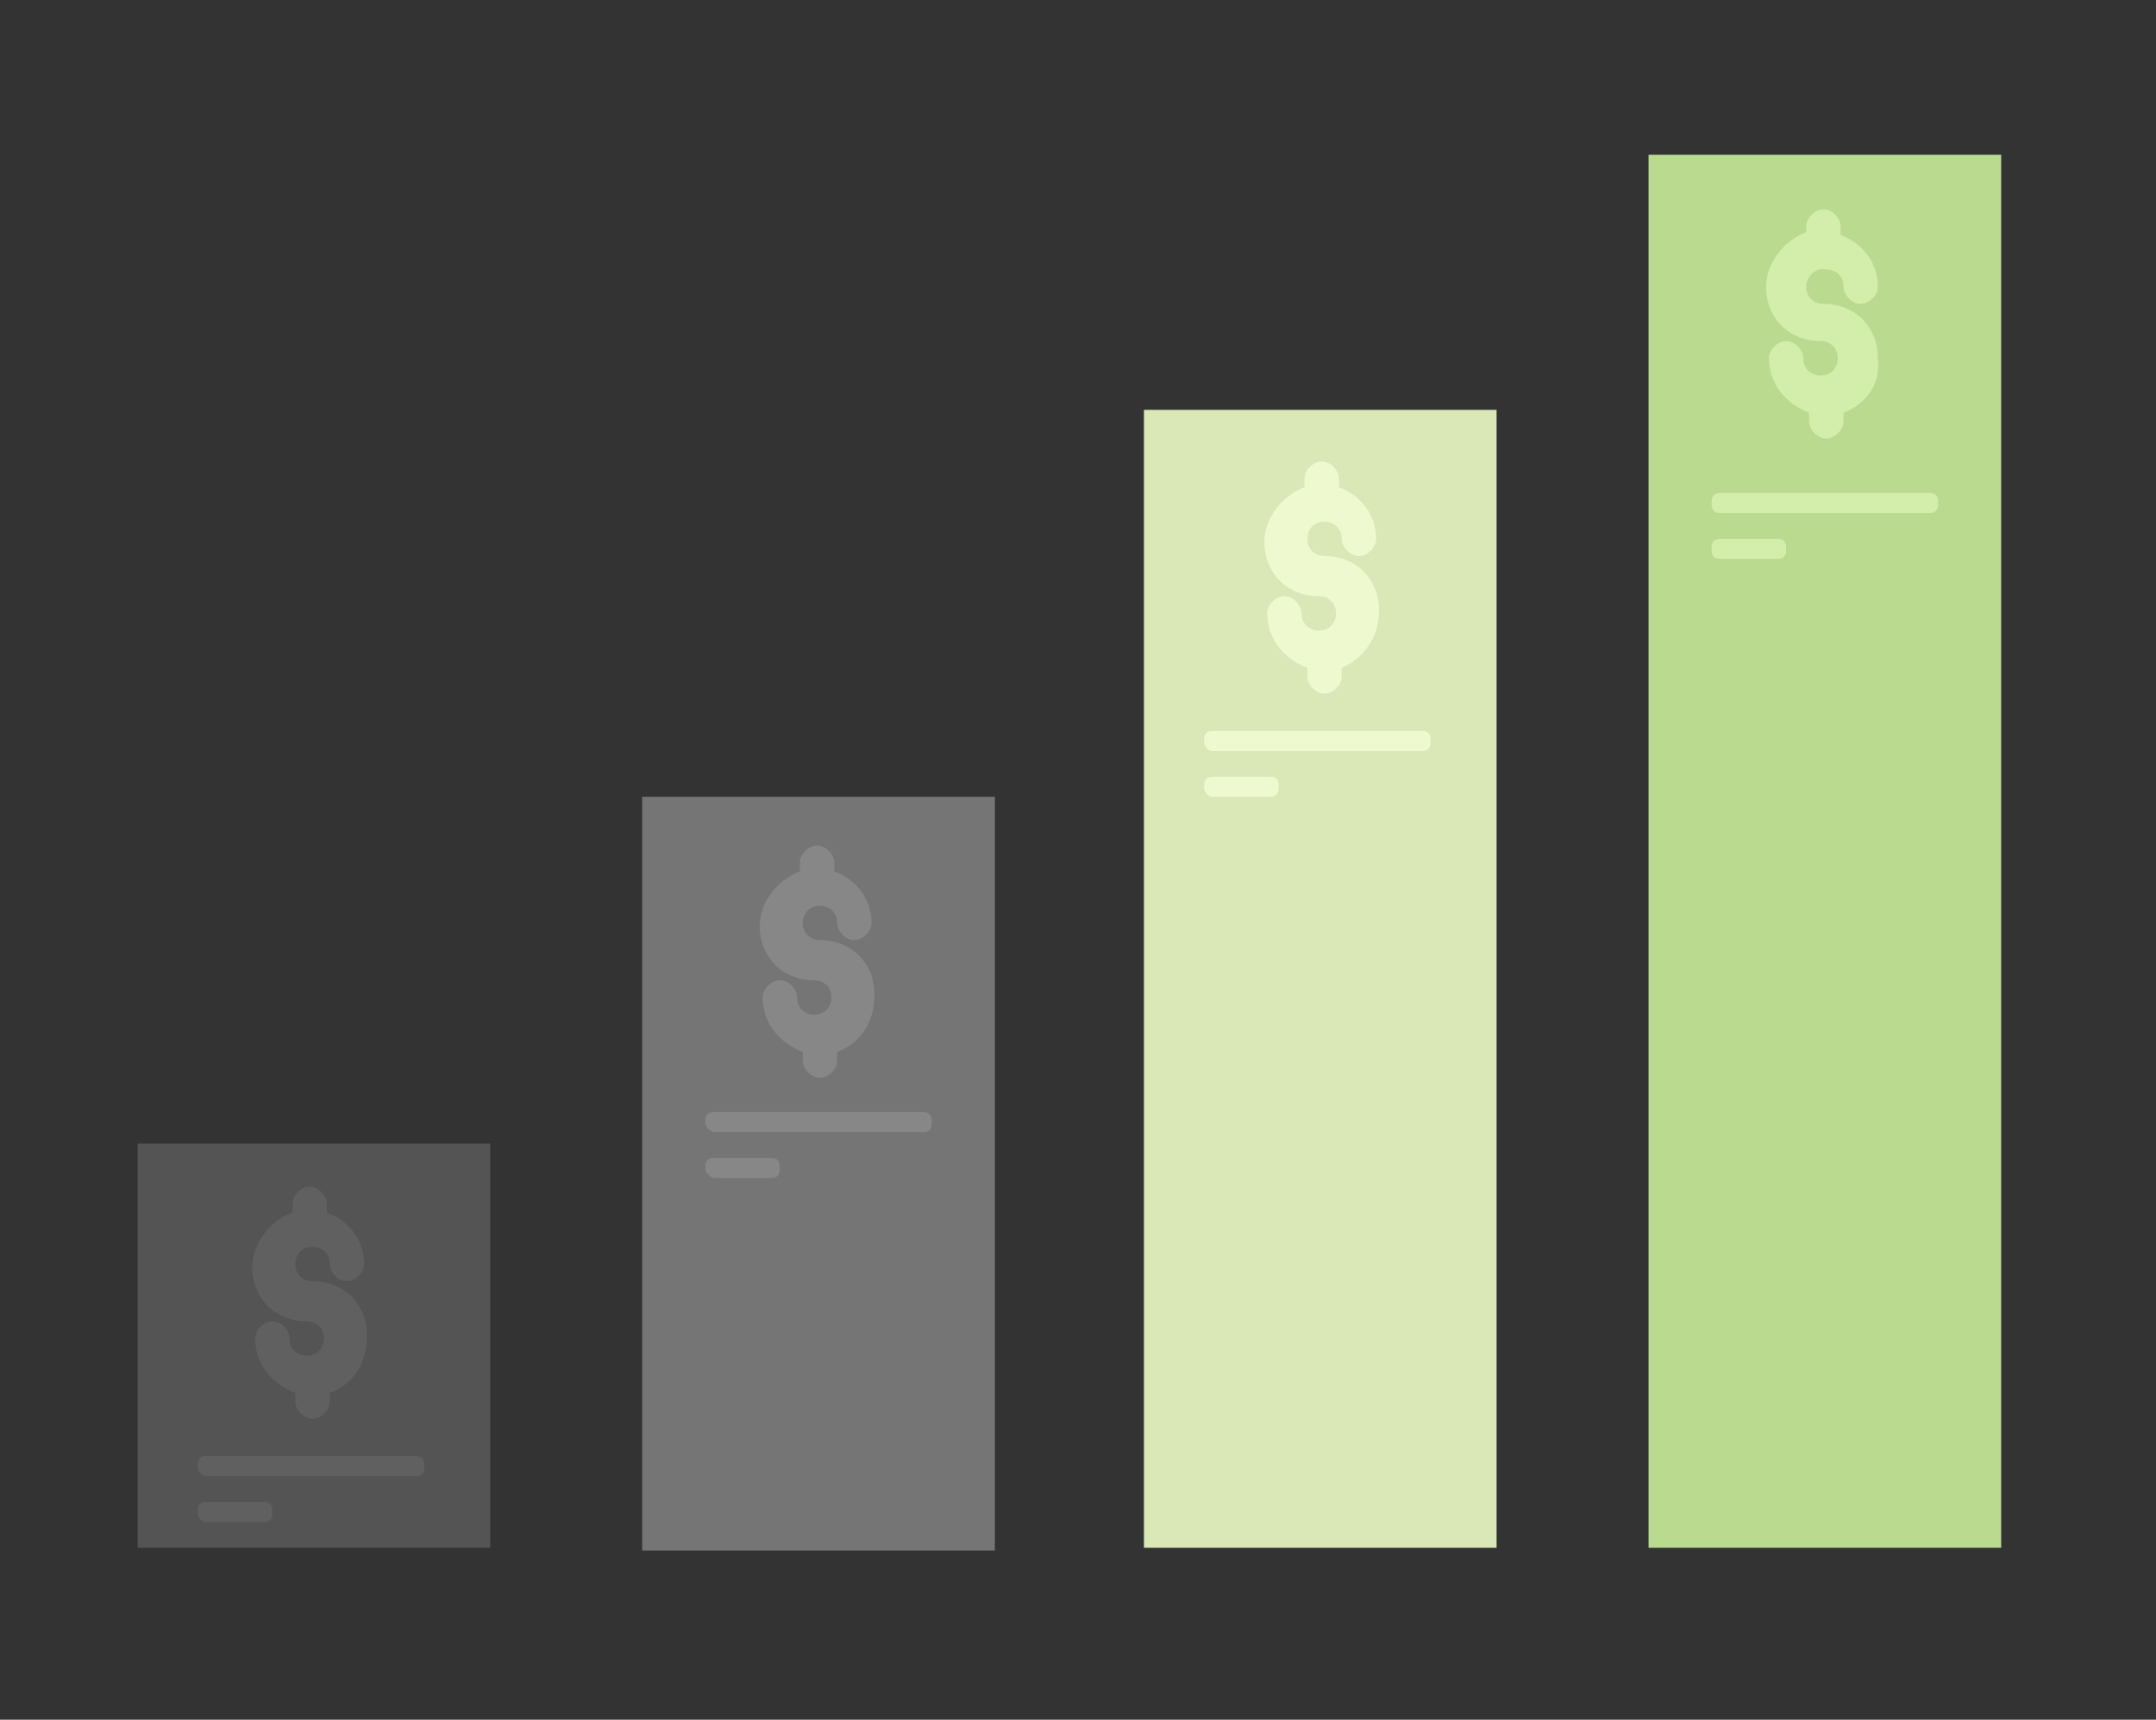
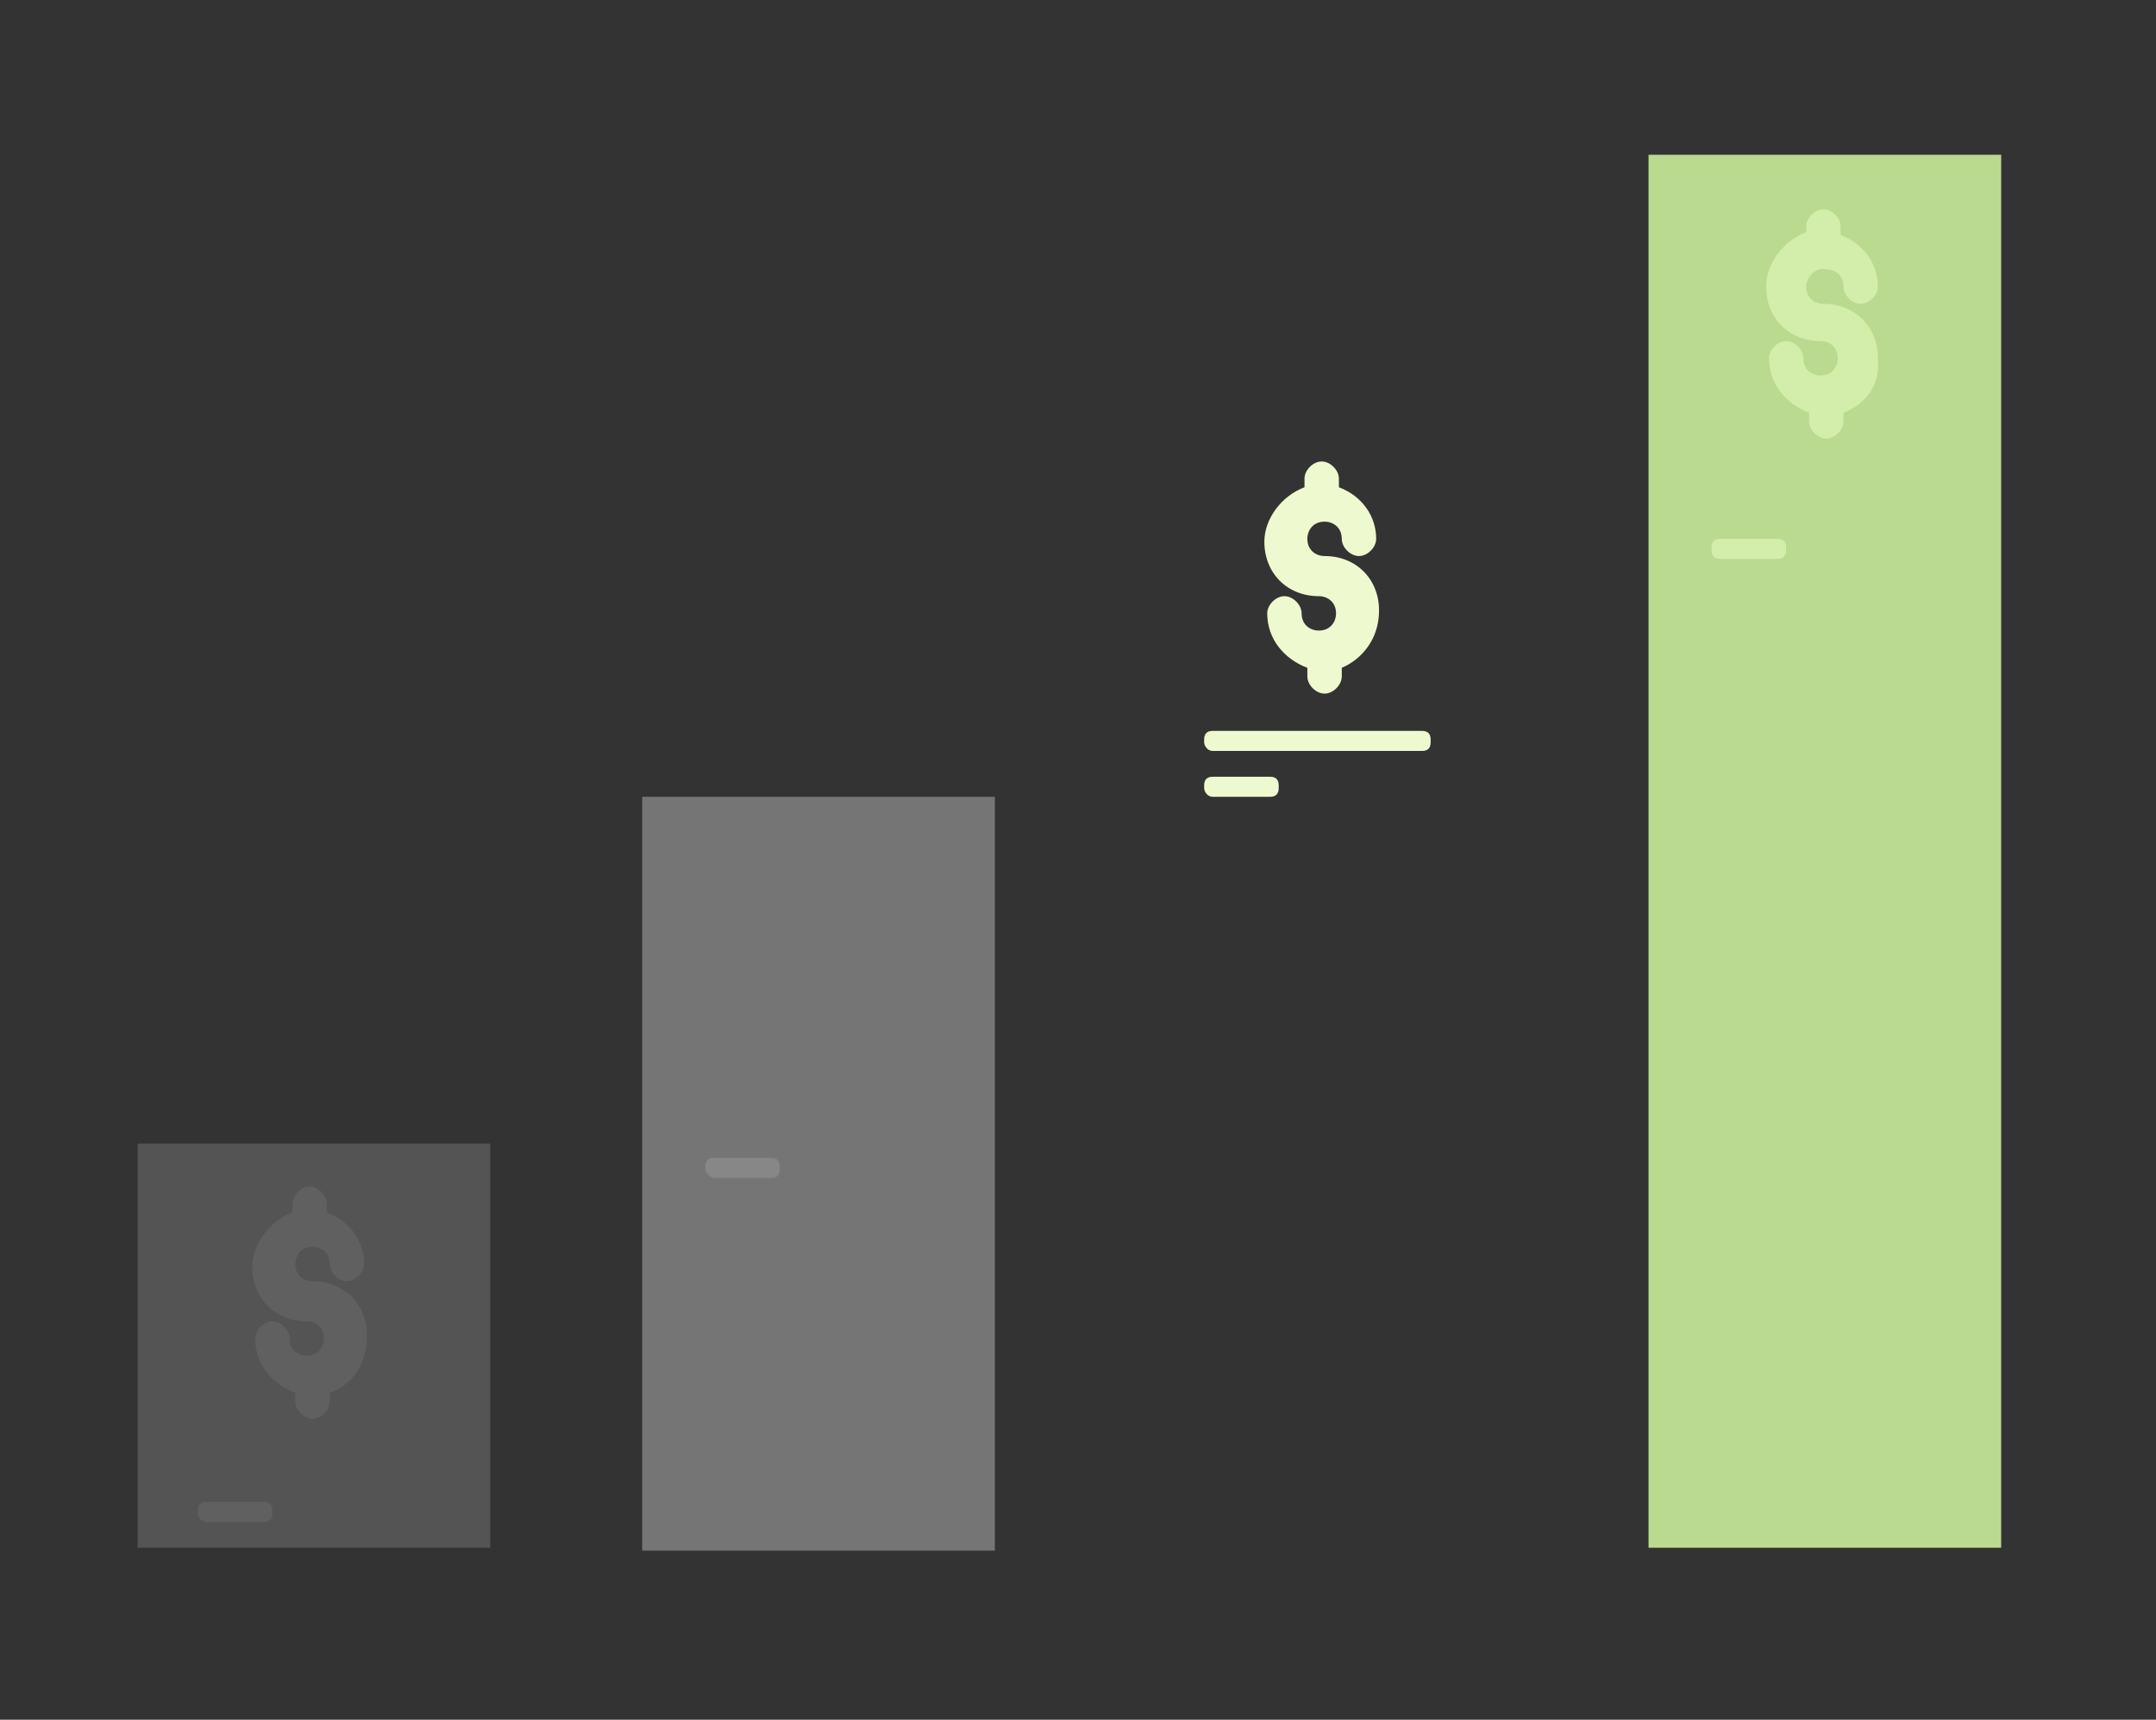
<svg xmlns="http://www.w3.org/2000/svg" version="1.1" id="Layer_2_1_" x="0px" y="0px" viewBox="0 0 75.2 60" style="enable-background:new 0 0 75.2 60;" xml:space="preserve">
  <rect x="0" y="0" width="75.2" height="60" fill="#333333" stroke="none" />
  <style type="text/css">
	.st0{fill:#BADA8F;}
	.st1{fill-rule:evenodd;clip-rule:evenodd;fill:#D3EDAB;}
	.st2{fill:#D3EDAB;}
	.st3{fill:#DAE7B7;}
	.st4{fill-rule:evenodd;clip-rule:evenodd;fill:#EFF9CF;}
	.st5{fill:#EFF9CF;}
	.st6{fill:#757575;}
	.st7{fill-rule:evenodd;clip-rule:evenodd;fill:#878787;}
	.st8{fill:#878787;}
	.st9{fill:#545454;}
	.st10{fill-rule:evenodd;clip-rule:evenodd;fill:#606060;}
	.st11{fill:#606060;}
</style>
  <g>
    <rect x="57.5" y="5.4" class="st0" width="12.3" height="48.6" />
    <g>
      <path class="st1" d="M64.3,14.4v0.3c0,0.3-0.3,0.6-0.6,0.6c-0.3,0-0.6-0.3-0.6-0.6v-0.3c-0.8-0.3-1.4-1-1.4-1.9    c0-0.3,0.3-0.6,0.6-0.6c0.3,0,0.6,0.3,0.6,0.6c0,0.4,0.3,0.6,0.6,0.6c0.4,0,0.6-0.3,0.6-0.6c0-0.4-0.3-0.6-0.6-0.6l0,0    c-1.1,0-1.9-0.8-1.9-1.9c0-0.8,0.6-1.6,1.4-1.9V7.9c0-0.3,0.3-0.6,0.6-0.6c0.3,0,0.6,0.3,0.6,0.6v0.3c0.8,0.3,1.3,1,1.3,1.8    c0,0.3-0.3,0.6-0.6,0.6c-0.3,0-0.6-0.3-0.6-0.6c0-0.4-0.3-0.6-0.6-0.6C63.3,9.3,63,9.7,63,10c0,0.4,0.3,0.6,0.6,0.6    c1.1,0,1.9,0.8,1.9,1.9C65.6,13.4,65.1,14.1,64.3,14.4L64.3,14.4z" />
      <g>
-         <path class="st2" d="M60,17.9h7.3c0.2,0,0.3-0.1,0.3-0.3v-0.1c0-0.2-0.1-0.3-0.3-0.3H60c-0.2,0-0.3,0.1-0.3,0.3v0.1     C59.7,17.8,59.8,17.9,60,17.9z" />
        <path class="st2" d="M60,19.5h2c0.2,0,0.3-0.1,0.3-0.3v-0.1c0-0.2-0.1-0.3-0.3-0.3h-2c-0.2,0-0.3,0.1-0.3,0.3v0.1     C59.7,19.4,59.8,19.5,60,19.5z" />
      </g>
    </g>
-     <rect x="39.9" y="14.3" class="st3" width="12.3" height="39.7" />
    <g>
      <path class="st4" d="M46.8,23.3v0.3c0,0.3-0.3,0.6-0.6,0.6c-0.3,0-0.6-0.3-0.6-0.6v-0.3c-0.8-0.3-1.4-1-1.4-1.9    c0-0.3,0.3-0.6,0.6-0.6s0.6,0.3,0.6,0.6c0,0.4,0.3,0.6,0.6,0.6c0.4,0,0.6-0.3,0.6-0.6c0-0.4-0.3-0.6-0.6-0.6l0,0    c-1.1,0-1.9-0.8-1.9-1.9c0-0.8,0.6-1.6,1.4-1.9v-0.3c0-0.3,0.3-0.6,0.6-0.6c0.3,0,0.6,0.3,0.6,0.6V17c0.8,0.3,1.3,1,1.3,1.8    c0,0.3-0.3,0.6-0.6,0.6c-0.3,0-0.6-0.3-0.6-0.6c0-0.4-0.3-0.6-0.6-0.6c-0.4,0-0.6,0.3-0.6,0.6c0,0.4,0.3,0.6,0.6,0.6    c1.1,0,1.9,0.8,1.9,1.9C48.1,22.3,47.5,23,46.8,23.3L46.8,23.3z" />
      <g>
        <path class="st5" d="M42.3,26.2h7.3c0.2,0,0.3-0.1,0.3-0.3v-0.1c0-0.2-0.1-0.3-0.3-0.3h-7.3c-0.2,0-0.3,0.1-0.3,0.3v0.1     C42,26,42.1,26.2,42.3,26.2z" />
        <path class="st5" d="M42.3,27.8h2c0.2,0,0.3-0.1,0.3-0.3v-0.1c0-0.2-0.1-0.3-0.3-0.3h-2c-0.2,0-0.3,0.1-0.3,0.3v0.1     C42,27.6,42.1,27.8,42.3,27.8z" />
      </g>
    </g>
    <rect x="22.4" y="27.8" class="st6" width="12.3" height="26.3" />
    <g>
-       <path class="st7" d="M29.2,36.7V37c0,0.3-0.3,0.6-0.6,0.6c-0.3,0-0.6-0.3-0.6-0.6v-0.3c-0.8-0.3-1.4-1-1.4-1.9    c0-0.3,0.3-0.6,0.6-0.6c0.3,0,0.6,0.3,0.6,0.6c0,0.4,0.3,0.6,0.6,0.6c0.4,0,0.6-0.3,0.6-0.6c0-0.4-0.3-0.6-0.6-0.6l0,0    c-1.1,0-1.9-0.8-1.9-1.9c0-0.8,0.6-1.6,1.4-1.9v-0.3c0-0.3,0.3-0.6,0.6-0.6c0.3,0,0.6,0.3,0.6,0.6v0.3c0.8,0.3,1.3,1,1.3,1.8    c0,0.3-0.3,0.6-0.6,0.6s-0.6-0.3-0.6-0.6c0-0.4-0.3-0.6-0.6-0.6c-0.4,0-0.6,0.3-0.6,0.6c0,0.4,0.3,0.6,0.6,0.6    c1.1,0,1.9,0.8,1.9,1.9C30.5,35.7,30,36.4,29.2,36.7L29.2,36.7z" />
      <g>
-         <path class="st8" d="M24.9,39.5h7.3c0.2,0,0.3-0.1,0.3-0.3v-0.1c0-0.2-0.1-0.3-0.3-0.3h-7.3c-0.2,0-0.3,0.1-0.3,0.3v0.1     C24.6,39.3,24.8,39.5,24.9,39.5z" />
        <path class="st8" d="M24.9,41.1h2c0.2,0,0.3-0.1,0.3-0.3v-0.1c0-0.2-0.1-0.3-0.3-0.3h-2c-0.2,0-0.3,0.1-0.3,0.3v0.1     C24.6,40.9,24.8,41.1,24.9,41.1z" />
      </g>
    </g>
    <rect x="4.8" y="39.9" class="st9" width="12.3" height="14.1" />
    <g>
      <path class="st10" d="M11.5,48.6v0.3c0,0.3-0.3,0.6-0.6,0.6c-0.3,0-0.6-0.3-0.6-0.6v-0.3c-0.8-0.3-1.4-1-1.4-1.9    c0-0.3,0.3-0.6,0.6-0.6c0.3,0,0.6,0.3,0.6,0.6c0,0.4,0.3,0.6,0.6,0.6c0.4,0,0.6-0.3,0.6-0.6c0-0.4-0.3-0.6-0.6-0.6l0,0    c-1.1,0-1.9-0.8-1.9-1.9c0-0.8,0.6-1.6,1.4-1.9v-0.3c0-0.3,0.3-0.6,0.6-0.6c0.3,0,0.6,0.3,0.6,0.6v0.3c0.8,0.3,1.3,1,1.3,1.8    c0,0.3-0.3,0.6-0.6,0.6s-0.6-0.3-0.6-0.6c0-0.4-0.3-0.6-0.6-0.6c-0.4,0-0.6,0.3-0.6,0.6c0,0.4,0.3,0.6,0.6,0.6    c1.1,0,1.9,0.8,1.9,1.9C12.8,47.6,12.3,48.3,11.5,48.6L11.5,48.6z" />
      <g>
-         <path class="st11" d="M7.2,51.5h7.3c0.2,0,0.3-0.1,0.3-0.3v-0.1c0-0.2-0.1-0.3-0.3-0.3H7.2c-0.2,0-0.3,0.1-0.3,0.3v0.1     C6.9,51.3,7,51.5,7.2,51.5z" />
        <path class="st11" d="M7.2,53.1h2c0.2,0,0.3-0.1,0.3-0.3v-0.1c0-0.2-0.1-0.3-0.3-0.3h-2c-0.2,0-0.3,0.1-0.3,0.3v0.1     C6.9,52.9,7,53.1,7.2,53.1z" />
      </g>
    </g>
  </g>
</svg>